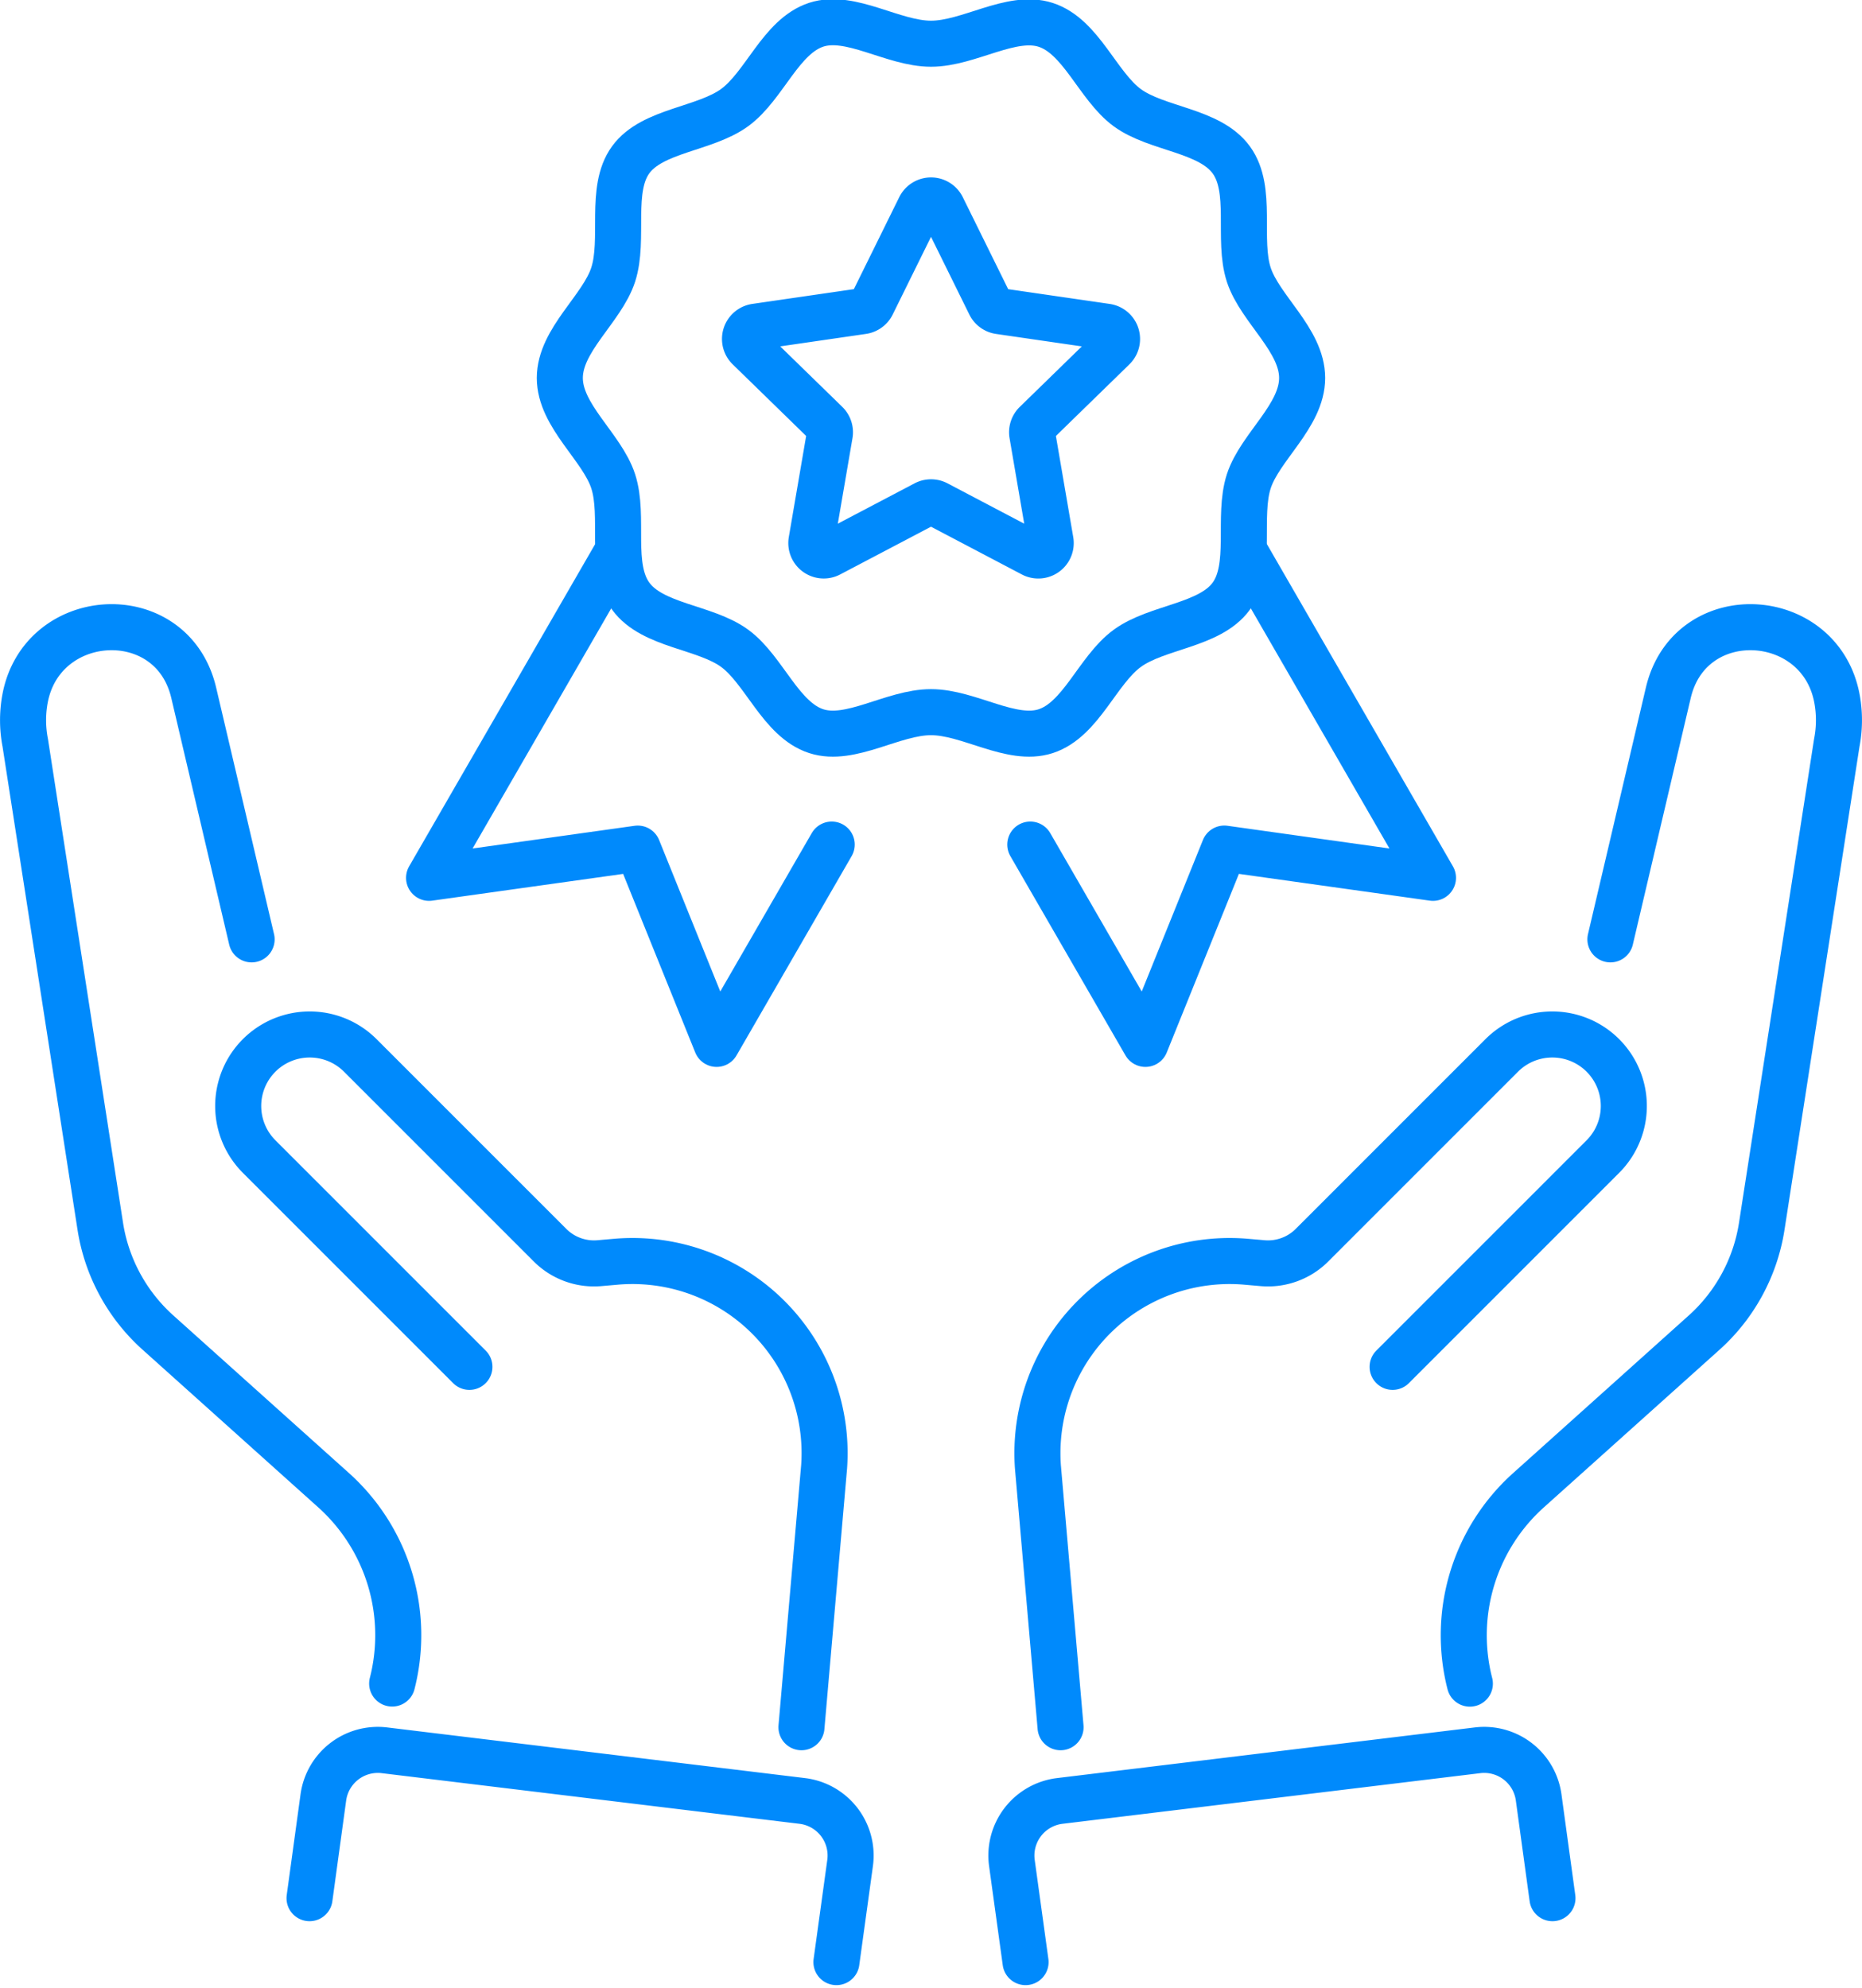
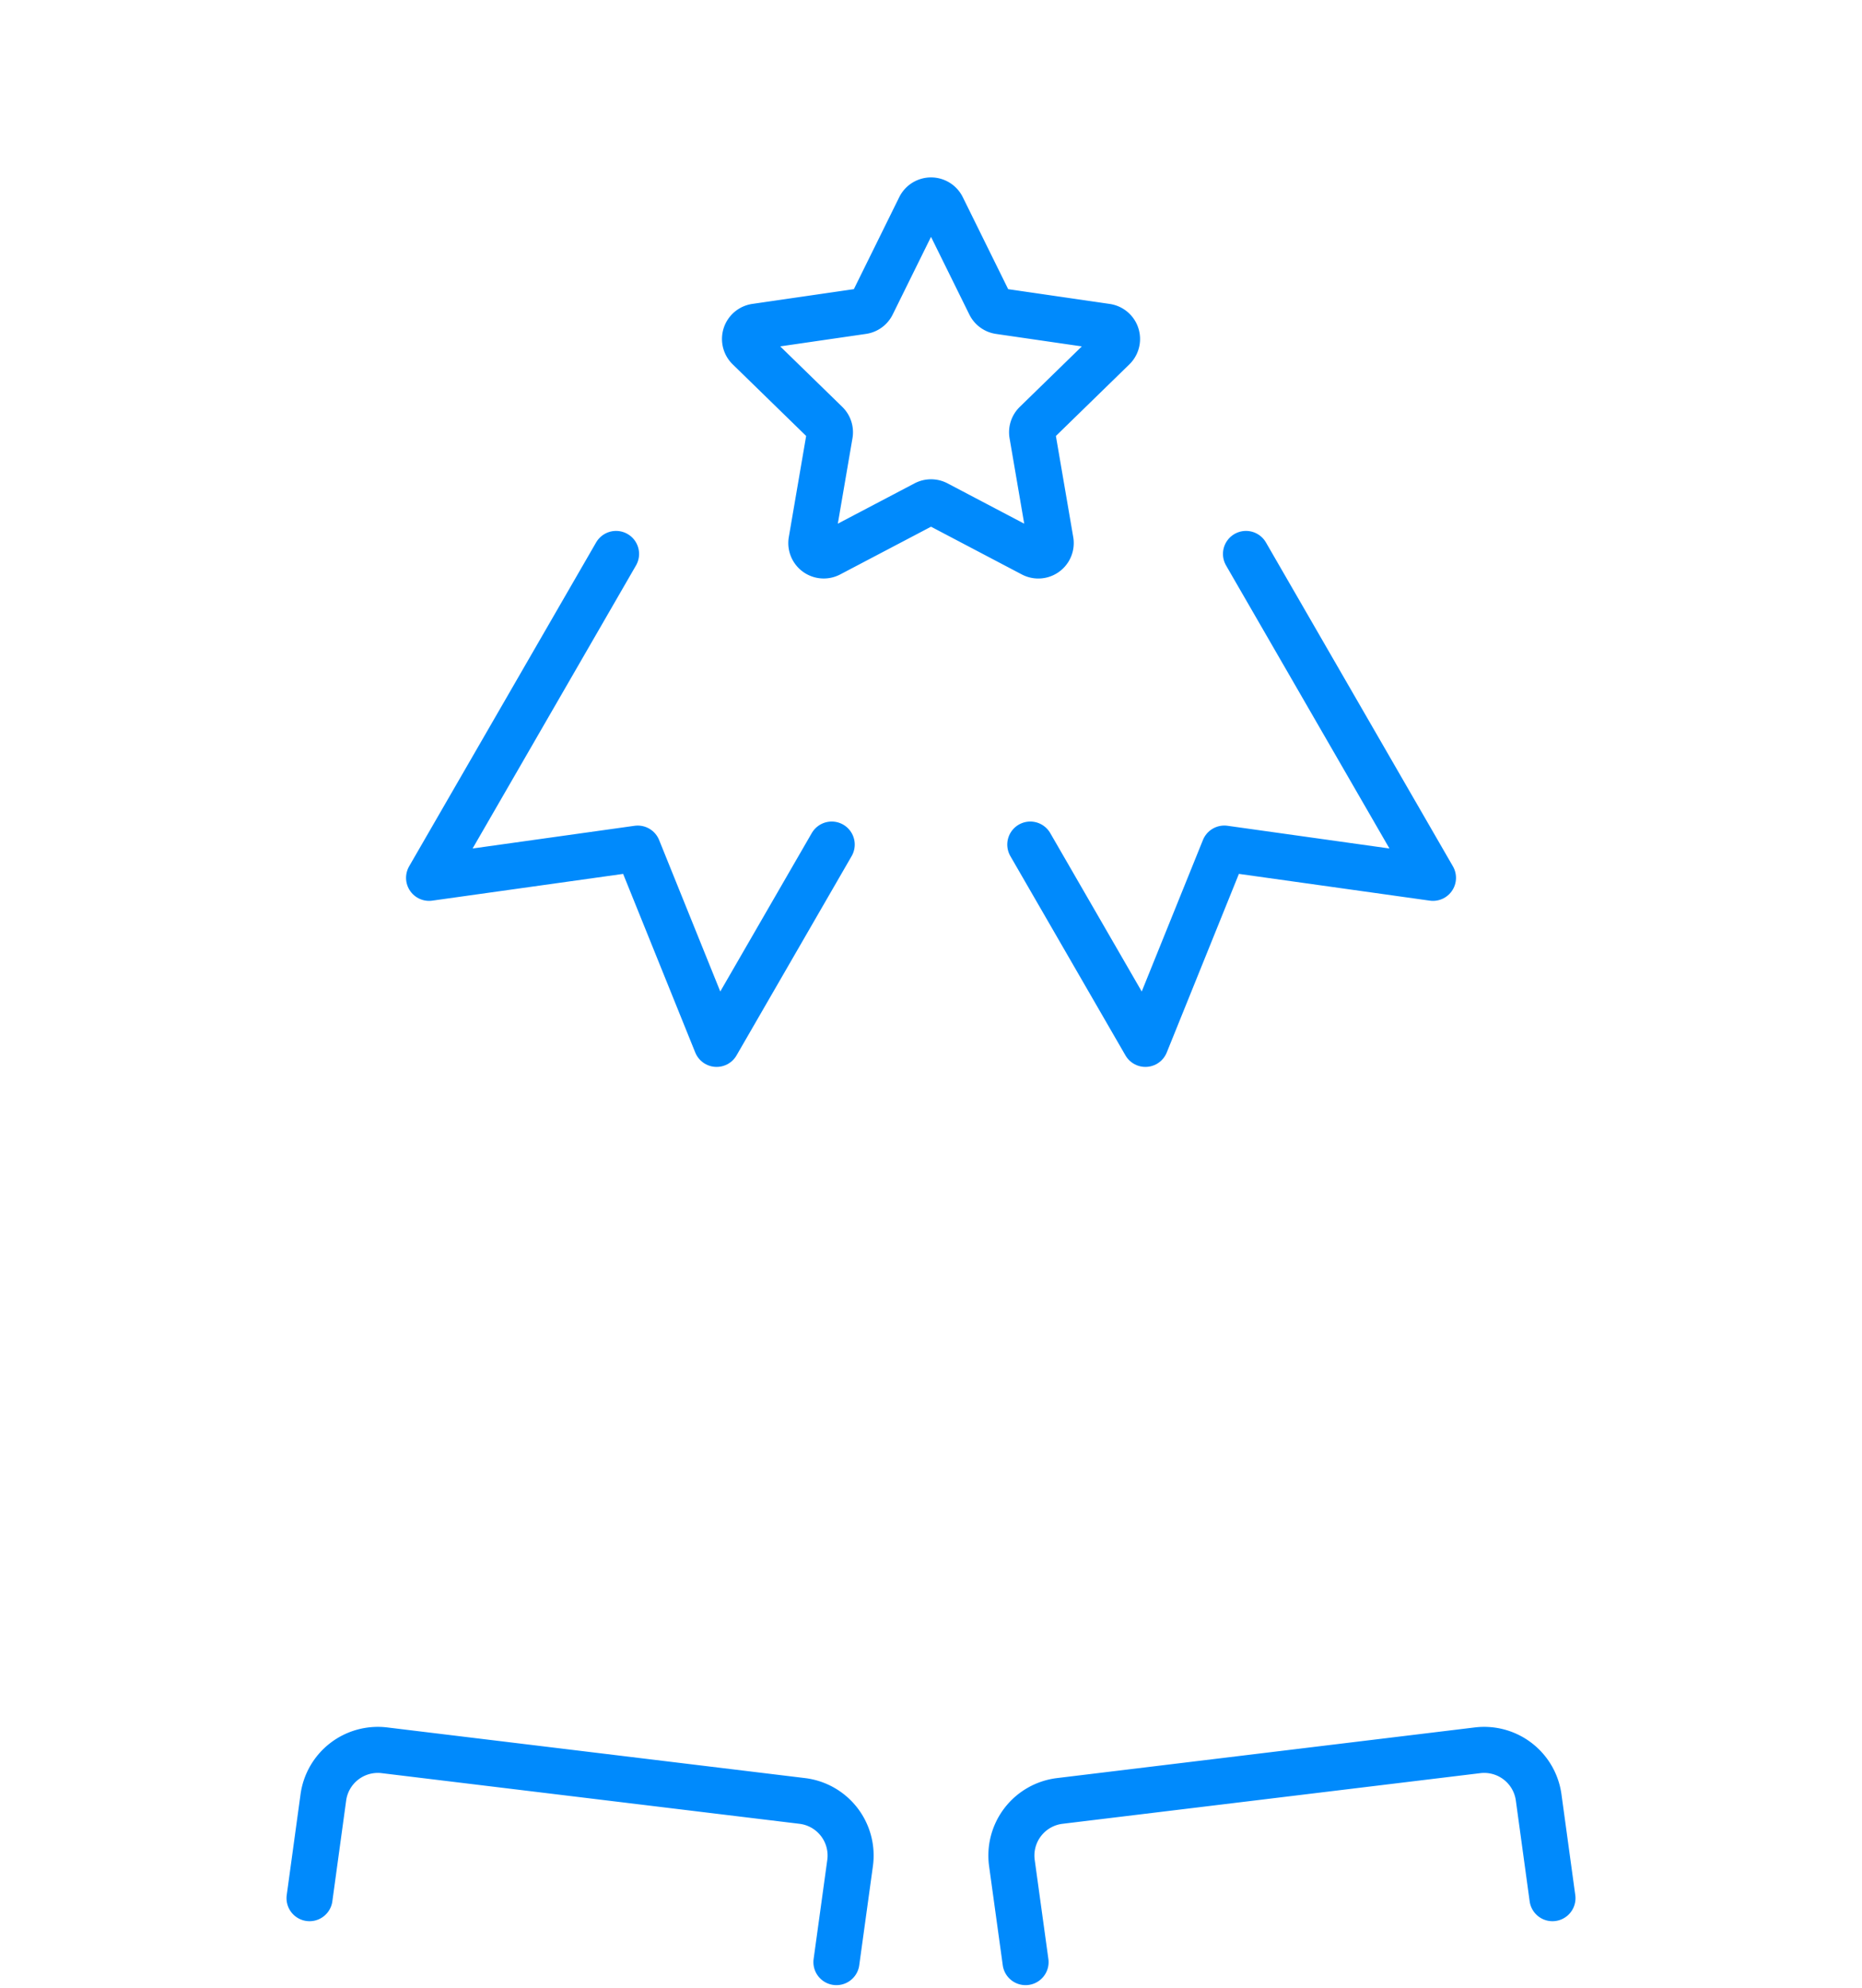
<svg xmlns="http://www.w3.org/2000/svg" width="80.877" height="86.344" viewBox="0 0 80.877 86.344">
  <g id="Group_2515" data-name="Group 2515" transform="translate(-0.799 -0.827)">
    <g id="Group_2516" data-name="Group 2516" transform="translate(1.8 1.8)">
-       <path id="Path_5876" data-name="Path 5876" d="M191.226,93.476l2.51-10.689q.025-.107.054-.21c1.071-3.8,6.576-3.424,7.281.464a5.149,5.149,0,0,1-.013,1.9L197.8,105.936a7.815,7.815,0,0,1-2.5,4.617l-7.632,6.849a8.465,8.465,0,0,0-2.547,8.4" transform="translate(-122.278 -53.65)" fill="none" stroke="#008afc" stroke-linecap="round" stroke-linejoin="round" stroke-width="2" />
-       <path id="Path_5877" data-name="Path 5877" d="M146.766,145.481l9.133-9.133a3.106,3.106,0,0,0-4.393-4.393l-8.243,8.243a2.7,2.7,0,0,1-2.142.78l-.714-.062a8.346,8.346,0,0,0-9.047,8.917l.983,11.3" transform="translate(-87.278 -87.088)" fill="none" stroke="#008afc" stroke-linecap="round" stroke-linejoin="round" stroke-width="2" />
      <path id="Path_5878" data-name="Path 5878" d="M151.567,227.288l-.6-4.378a2.388,2.388,0,0,0-2.653-2.045l-18.147,2.2a2.389,2.389,0,0,0-2.079,2.7l.593,4.3" transform="translate(-85.136 -145.818)" fill="none" stroke="#008afc" stroke-linecap="round" stroke-linejoin="round" stroke-width="2" />
-       <path id="Path_5879" data-name="Path 5879" d="M13.928,93.476l-2.51-10.689q-.025-.107-.054-.21c-1.071-3.8-6.576-3.424-7.281.464a5.149,5.149,0,0,0,.013,1.9l3.258,20.991a7.815,7.815,0,0,0,2.5,4.617l7.632,6.849a8.465,8.465,0,0,1,2.547,8.4" transform="translate(-4 -53.65)" fill="none" stroke="#008afc" stroke-linecap="round" stroke-linejoin="round" stroke-width="2" />
-       <path id="Path_5880" data-name="Path 5880" d="M41.052,145.481l-9.133-9.133a3.106,3.106,0,0,1,4.393-4.393l8.243,8.243a2.7,2.7,0,0,0,2.142.78l.714-.062a8.346,8.346,0,0,1,9.047,8.917l-.983,11.3" transform="translate(-21.664 -87.088)" fill="none" stroke="#008afc" stroke-linecap="round" stroke-linejoin="round" stroke-width="2" />
      <path id="Path_5881" data-name="Path 5881" d="M39.966,227.288l.6-4.378a2.389,2.389,0,0,1,2.653-2.045l18.147,2.2a2.388,2.388,0,0,1,2.079,2.7l-.593,4.3" transform="translate(-27.522 -145.818)" fill="none" stroke="#008afc" stroke-linecap="round" stroke-linejoin="round" stroke-width="2" />
      <path id="Path_5882" data-name="Path 5882" d="M130.444,83.345l5,8.657,3.427-8.483,9.064,1.271-8.122-14.068" transform="translate(-86.694 -47.636)" fill="none" stroke="#008afc" stroke-linecap="round" stroke-linejoin="round" stroke-width="2" />
      <path id="Path_5883" data-name="Path 5883" d="M72.461,83.345l-5,8.657L64.036,83.52,54.972,84.79l8.122-14.068" transform="translate(-37.336 -47.636)" fill="none" stroke="#008afc" stroke-linecap="round" stroke-linejoin="round" stroke-width="2" />
-       <path id="Path_5884" data-name="Path 5884" d="M103.63,19.443c0,1.652-1.833,2.995-2.317,4.486-.5,1.545.175,3.705-.761,4.991s-3.215,1.318-4.514,2.264-2,3.094-3.546,3.6c-1.491.484-3.331-.826-4.983-.826s-3.492,1.31-4.983.826c-1.545-.5-2.26-2.66-3.546-3.6s-3.569-.965-4.514-2.264-.259-3.446-.761-4.991c-.484-1.491-2.318-2.833-2.318-4.486s1.833-2.995,2.318-4.486c.5-1.545-.175-3.705.761-4.991S77.681,8.648,78.981,7.7s2-3.094,3.546-3.6c1.491-.484,3.331.826,4.983.826S91,3.623,92.492,4.107c1.545.5,2.26,2.66,3.546,3.6s3.568.965,4.514,2.264.259,3.446.761,4.991C101.8,16.449,103.63,17.791,103.63,19.443Z" transform="translate(-48.072 -4)" fill="none" stroke="#008afc" stroke-linecap="round" stroke-linejoin="round" stroke-width="2" />
      <path id="Path_5885" data-name="Path 5885" d="M103.192,26.647l2.079,4.214a.539.539,0,0,0,.406.295l4.65.676a.539.539,0,0,1,.3.919l-3.365,3.28a.539.539,0,0,0-.155.477l.794,4.631a.539.539,0,0,1-.782.568l-4.159-2.187a.54.54,0,0,0-.5,0L98.3,41.706a.539.539,0,0,1-.782-.568l.794-4.631a.538.538,0,0,0-.155-.477l-3.365-3.28a.539.539,0,0,1,.3-.919l4.65-.676a.539.539,0,0,0,.406-.295l2.079-4.214A.539.539,0,0,1,103.192,26.647Z" transform="translate(-63.271 -18.615)" fill="none" stroke="#008afc" stroke-linecap="round" stroke-linejoin="round" stroke-width="2" />
    </g>
  </g>
</svg>